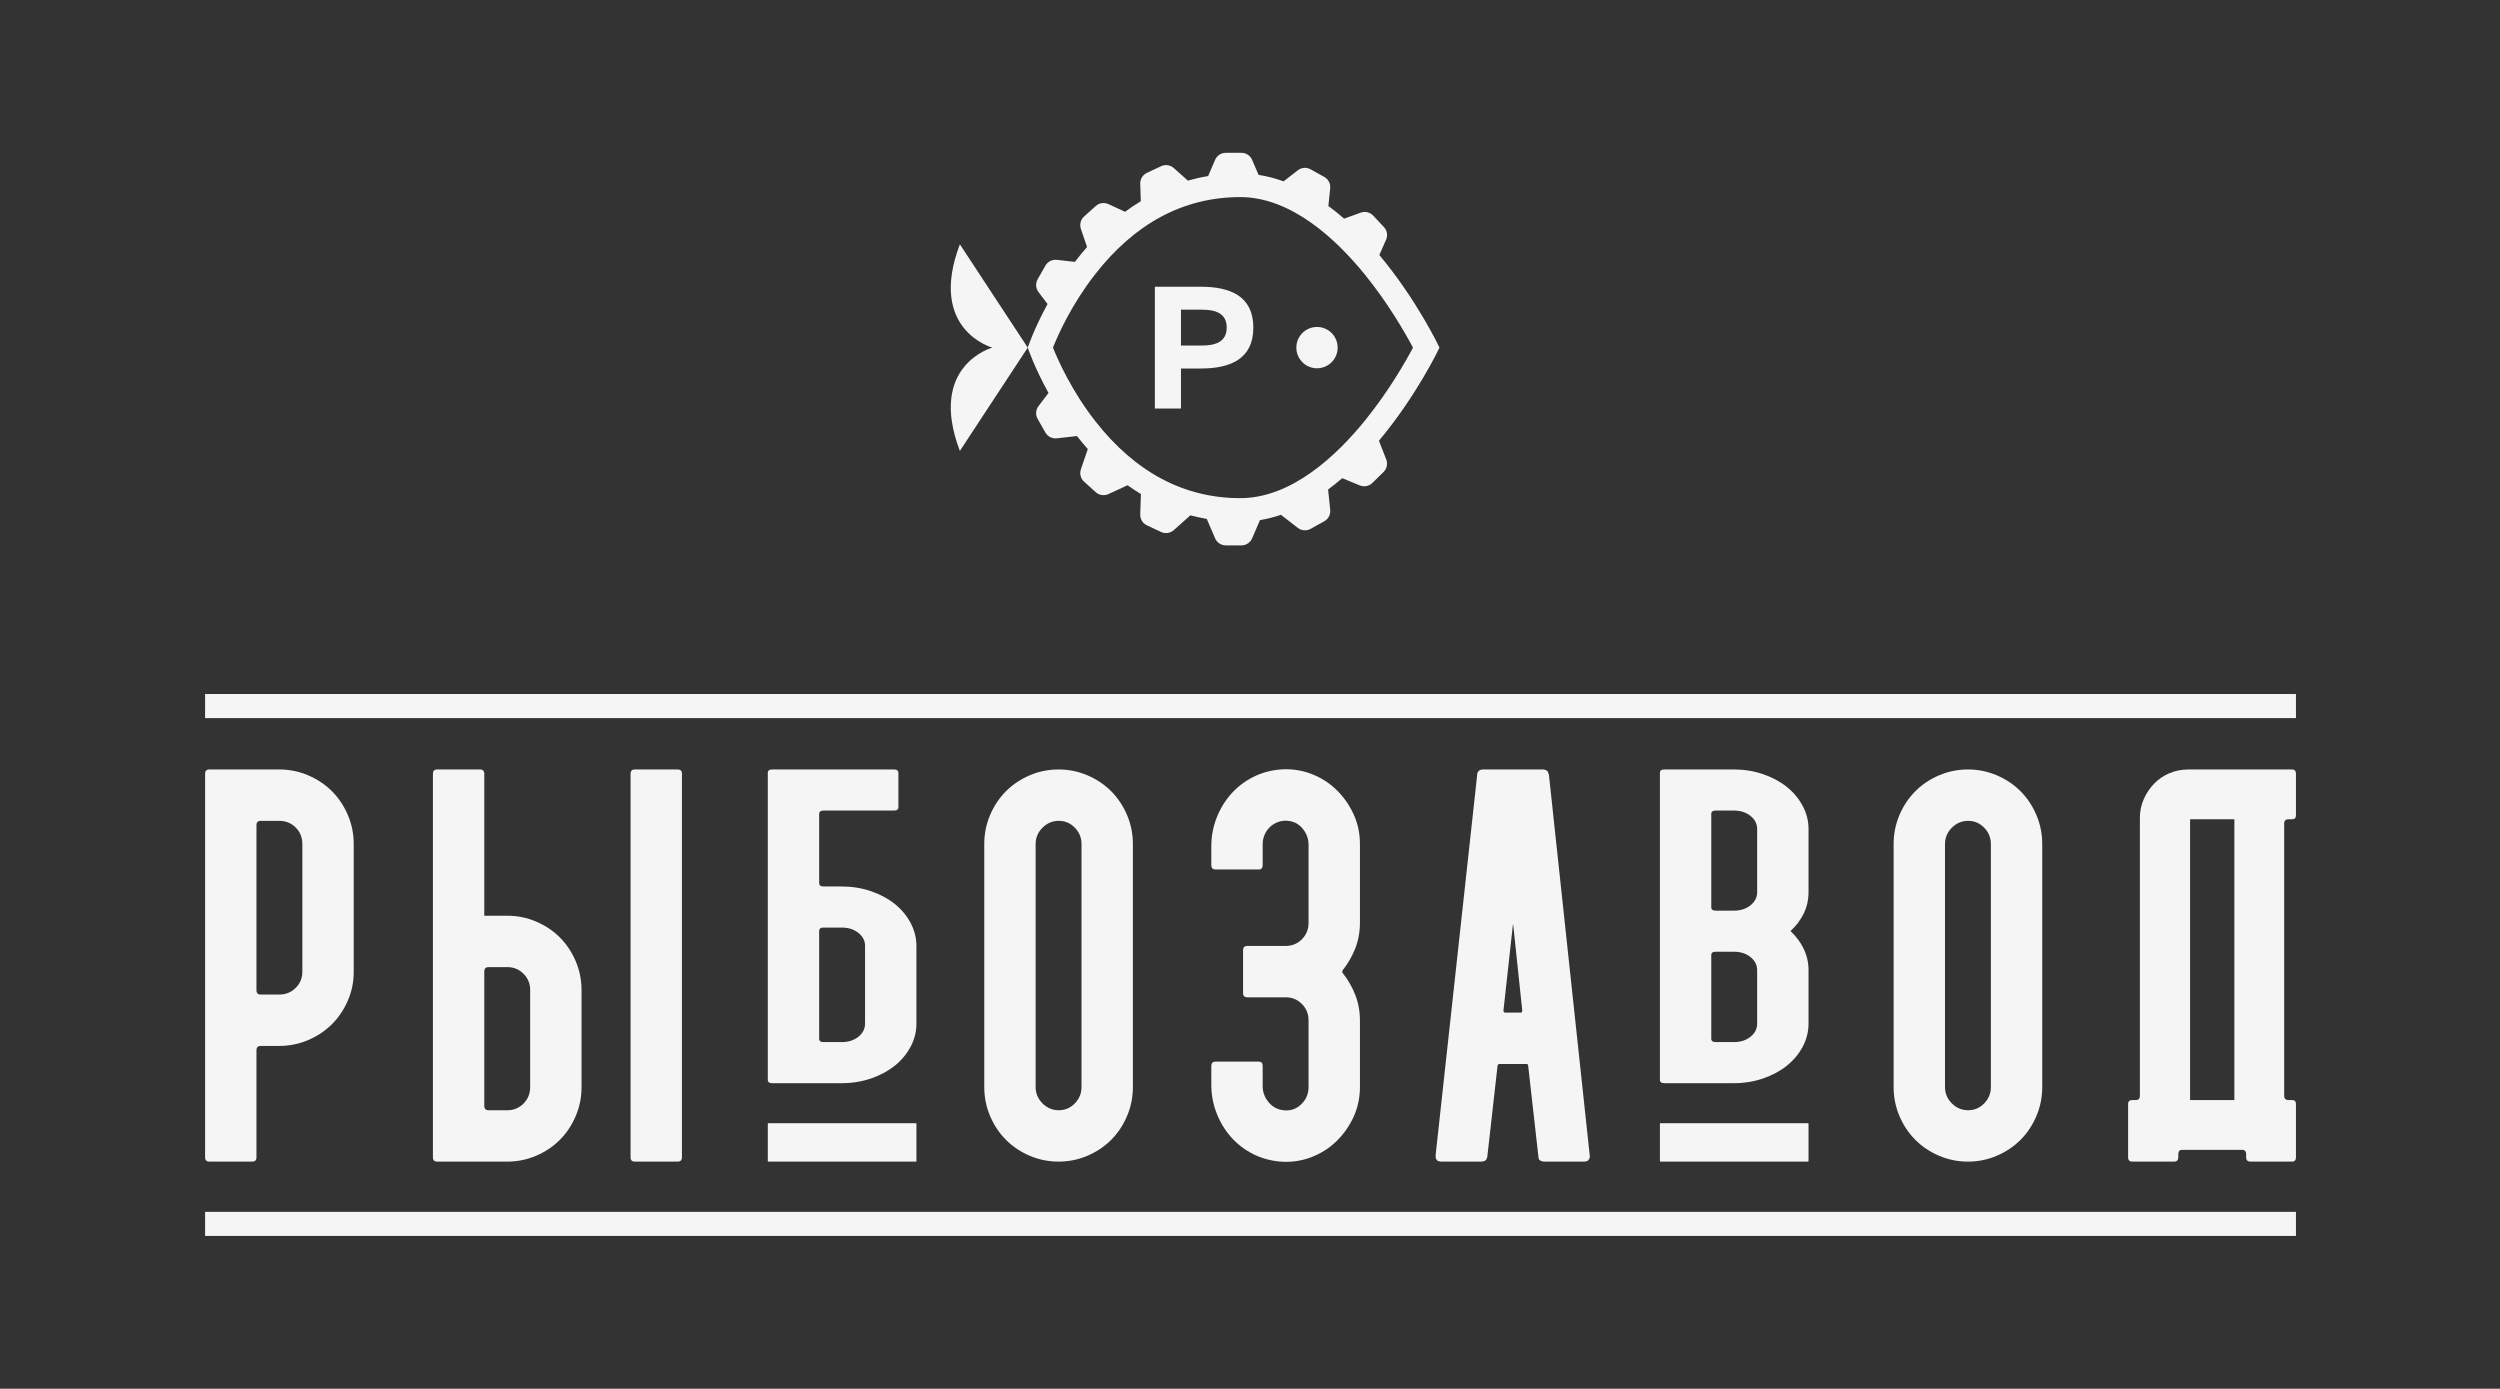
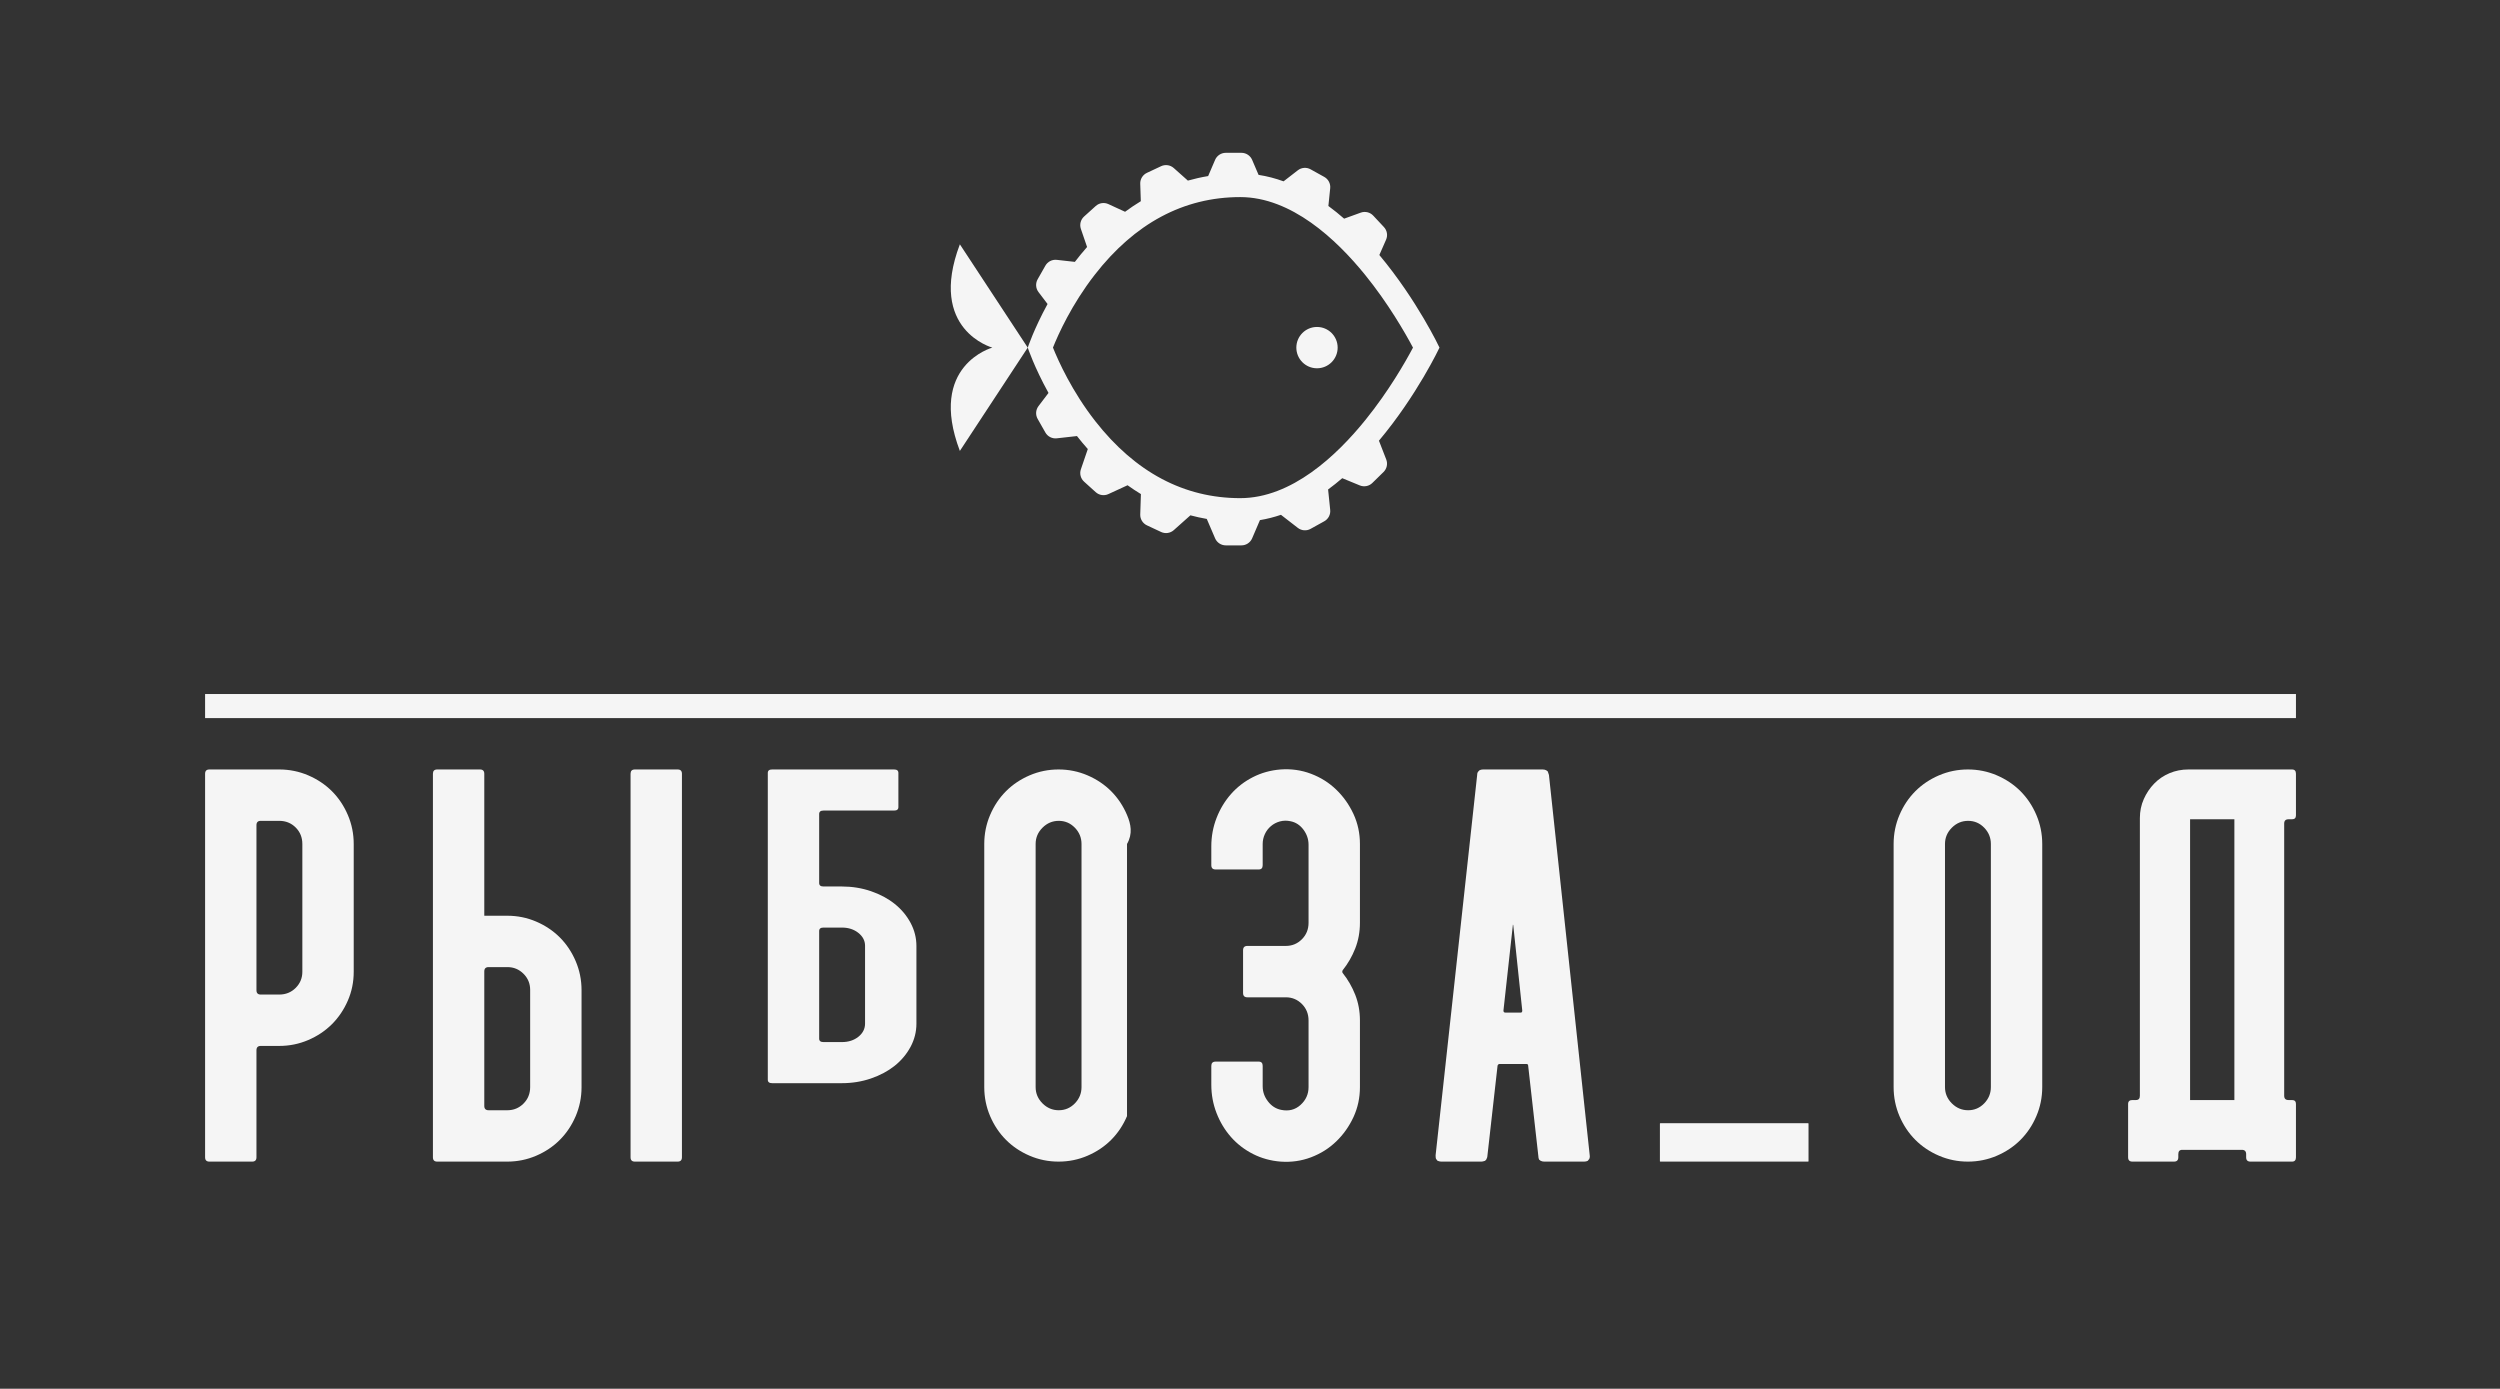
<svg xmlns="http://www.w3.org/2000/svg" width="1865" height="1036" viewBox="0 0 1865 1036" fill="none">
  <rect x="0" y="0" width="1865" height="1036" fill="#333333" stroke="none" />
-   <path fill-rule="evenodd" clip-rule="evenodd" d="M1712.78 922H153V904.041H1712.78V922Z" fill="#F5F5F5" />
  <path fill-rule="evenodd" clip-rule="evenodd" d="M1712.78 535.701H153V517.742H1712.78V535.701Z" fill="#F5F5F5" />
  <path fill-rule="evenodd" clip-rule="evenodd" d="M259.48 607.96C256.56 601.13 252.61 595.23 247.64 590.26C242.66 585.29 236.76 581.34 229.94 578.41C223.11 575.49 215.9 574.02 208.29 574.02H156.22C154.07 574.02 153 575.1 153 577.24V863.34C153 865.49 154.07 866.56 156.22 866.56H188.1C190.25 866.56 191.32 865.49 191.32 863.34V783.48C191.32 781.34 192.39 780.26 194.54 780.26H208.29C215.9 780.26 223.11 778.8 229.94 775.87C236.76 772.95 242.66 769 247.64 764.03C252.61 759.05 256.56 753.2 259.48 746.47C262.41 739.75 263.87 732.58 263.87 724.97V629.61C263.87 622 262.41 614.79 259.48 607.96V607.96ZM225.55 724.97C225.55 729.65 223.89 733.65 220.58 736.97C217.26 740.28 213.16 741.94 208.29 741.94H194.54C192.39 741.94 191.32 740.87 191.32 738.72V615.56C191.32 613.42 192.39 612.35 194.54 612.35H208.29C213.16 612.35 217.26 614 220.58 617.32C223.89 620.64 225.55 624.73 225.55 629.61V724.97V724.97Z" fill="#F5F5F5" />
  <path fill-rule="evenodd" clip-rule="evenodd" d="M429.46 717.02C426.54 710.21 422.61 704.32 417.66 699.35C412.7 694.39 406.83 690.44 400.03 687.52C393.23 684.6 386.04 683.14 378.47 683.14H361.28V577.25C361.28 575.1 360.2 574.02 358.06 574.02H326.17C324.03 574.02 322.96 575.1 322.96 577.24V863.34C322.96 865.49 324.03 866.56 326.16 866.56H378.39C385.97 866.56 393.17 865.1 399.98 862.18C406.79 859.26 412.67 855.31 417.63 850.35C422.59 845.38 426.53 839.49 429.45 832.68C432.36 825.86 433.83 818.66 433.83 811.07V738.63C433.83 731.04 432.37 723.84 429.46 717.02V717.02ZM395.5 810.98C395.5 815.85 393.85 819.95 390.53 823.27C387.21 826.58 383.22 828.24 378.54 828.24H364.5C362.35 828.24 361.28 827.16 361.28 825.02V724.68C361.28 722.54 362.35 721.46 364.5 721.46H378.54C383.22 721.46 387.21 723.12 390.53 726.43C393.85 729.75 395.5 733.75 395.5 738.43V810.98V810.98ZM505.5 574.02H473.61C471.46 574.02 470.4 575.1 470.4 577.24V863.34C470.4 865.49 471.46 866.56 473.61 866.56H505.5C507.64 866.56 508.72 865.49 508.72 863.34V577.24C508.72 575.1 507.64 574.02 505.5 574.02Z" fill="#F5F5F5" />
  <path fill-rule="evenodd" clip-rule="evenodd" d="M679.27 688.42C676.34 682.97 672.39 678.26 667.42 674.29C662.44 670.32 656.54 667.16 649.72 664.82C642.89 662.49 635.68 661.32 628.07 661.32H614.32C612.17 661.32 611.1 660.46 611.1 658.73V607.27C611.1 605.54 612.17 604.68 614.32 604.68H666.98C669.12 604.68 670.2 603.83 670.2 602.11V576.6C670.2 574.88 669.12 574.02 666.98 574.02H576C573.85 574.02 572.78 574.88 572.78 576.6V805.48C572.78 807.19 573.85 808.05 576 808.05H628.07C635.68 808.05 642.89 806.88 649.72 804.55C656.54 802.21 662.44 799.05 667.42 795.09C672.39 791.11 676.34 786.4 679.27 780.95C682.19 775.49 683.65 769.73 683.65 763.66V705.71C683.65 699.64 682.19 693.88 679.27 688.42V688.42ZM645.33 763.59C645.33 767.49 643.67 770.76 640.36 773.42C637.04 776.07 632.94 777.39 628.07 777.39H614.32C612.17 777.39 611.1 776.54 611.1 774.82V694.55C611.1 692.83 612.17 691.97 614.32 691.97H628.07C632.94 691.97 637.04 693.3 640.36 695.95C643.67 698.61 645.33 701.8 645.33 705.55V763.59V763.59Z" fill="#F5F5F5" />
-   <path fill-rule="evenodd" clip-rule="evenodd" d="M840.75 607.96C837.84 601.13 833.9 595.23 828.94 590.26C823.98 585.29 818.1 581.34 811.28 578.41C804.47 575.49 797.28 574.02 789.7 574.02C782.11 574.02 774.91 575.49 768.1 578.41C761.29 581.34 755.41 585.29 750.45 590.26C745.49 595.23 741.55 601.13 738.63 607.96C735.72 614.79 734.26 622 734.26 629.61V810.98C734.26 818.58 735.72 825.8 738.63 832.63C741.55 839.45 745.49 845.35 750.45 850.32C755.41 855.3 761.29 859.25 768.1 862.17C774.91 865.1 782.11 866.56 789.7 866.56C797.28 866.56 804.47 865.1 811.28 862.17C818.1 859.25 823.98 855.3 828.94 850.32C833.9 845.35 837.84 839.45 840.75 832.63C843.67 825.8 845.13 818.58 845.13 810.98V629.61C845.13 622 843.67 614.79 840.75 607.96ZM806.81 810.98C806.81 815.66 805.15 819.7 801.84 823.12C798.52 826.53 794.52 828.24 789.84 828.24C785.16 828.24 781.11 826.53 777.7 823.12C774.29 819.7 772.58 815.66 772.58 810.98V629.61C772.58 624.92 774.29 620.88 777.7 617.47C781.11 614.06 785.16 612.35 789.84 612.35C794.52 612.35 798.52 614.06 801.84 617.47C805.15 620.88 806.81 624.92 806.81 629.61V810.98Z" fill="#F5F5F5" />
+   <path fill-rule="evenodd" clip-rule="evenodd" d="M840.75 607.96C837.84 601.13 833.9 595.23 828.94 590.26C823.98 585.29 818.1 581.34 811.28 578.41C804.47 575.49 797.28 574.02 789.7 574.02C782.11 574.02 774.91 575.49 768.1 578.41C761.29 581.34 755.41 585.29 750.45 590.26C745.49 595.23 741.55 601.13 738.63 607.96C735.72 614.79 734.26 622 734.26 629.61V810.98C734.26 818.58 735.72 825.8 738.63 832.63C741.55 839.45 745.49 845.35 750.45 850.32C755.41 855.3 761.29 859.25 768.1 862.17C774.91 865.1 782.11 866.56 789.7 866.56C797.28 866.56 804.47 865.1 811.28 862.17C818.1 859.25 823.98 855.3 828.94 850.32C833.9 845.35 837.84 839.45 840.75 832.63V629.61C845.13 622 843.67 614.79 840.75 607.96ZM806.81 810.98C806.81 815.66 805.15 819.7 801.84 823.12C798.52 826.53 794.52 828.24 789.84 828.24C785.16 828.24 781.11 826.53 777.7 823.12C774.29 819.7 772.58 815.66 772.58 810.98V629.61C772.58 624.92 774.29 620.88 777.7 617.47C781.11 614.06 785.16 612.35 789.84 612.35C794.52 612.35 798.52 614.06 801.84 617.47C805.15 620.88 806.81 624.92 806.81 629.61V810.98Z" fill="#F5F5F5" />
  <path fill-rule="evenodd" clip-rule="evenodd" d="M1011 707.57C1013.34 701.62 1014.51 695.23 1014.51 688.41V629.61C1014.51 621.61 1012.9 614.15 1009.69 607.23C1006.48 600.31 1002.2 594.26 996.849 589.09C991.5 583.92 985.23 579.97 978.03 577.24C970.829 574.51 963.249 573.44 955.279 574.02C947.889 574.61 941.029 576.51 934.709 579.73C928.38 582.95 922.94 587.14 918.37 592.31C913.8 597.48 910.19 603.42 907.57 610.15C904.95 616.88 903.64 623.95 903.64 631.36V645.4C903.64 647.55 904.7 648.62 906.85 648.62H939.029C940.979 648.62 941.959 647.55 941.959 645.4V629.61C941.959 627.07 942.489 624.63 943.569 622.29C944.629 619.95 946.149 617.95 948.099 616.3C950.049 614.64 952.29 613.47 954.829 612.78C957.359 612.1 959.989 612.05 962.73 612.64C966.629 613.42 969.839 615.52 972.379 618.93C974.909 622.34 976.179 626.09 976.179 630.19V688.41C976.179 693.28 974.519 697.38 971.209 700.69C967.89 704.01 963.899 705.66 959.219 705.66H930.55C928.4 705.66 927.33 706.74 927.33 708.88V740.77C927.33 742.92 928.4 743.99 930.55 743.99H959.219C963.899 743.99 967.89 745.65 971.209 748.96C974.519 752.28 976.179 756.37 976.179 761.25V810.98C976.179 816.24 974.18 820.68 970.19 824.29C966.19 827.89 961.359 829.12 955.71 827.95C951.799 827.16 948.539 825.07 945.909 821.66C943.269 818.24 941.959 814.49 941.959 810.39V795.18C941.959 793.04 940.979 791.96 939.029 791.96H906.85C904.7 791.96 903.64 793.04 903.64 795.18V809.22C903.64 816.63 904.95 823.7 907.57 830.43C910.19 837.16 913.8 843.11 918.37 848.28C922.94 853.44 928.38 857.64 934.709 860.86C941.029 864.07 947.889 865.97 955.279 866.56C963.249 867.14 970.829 866.07 978.03 863.34C985.23 860.61 991.5 856.66 996.849 851.49C1002.2 846.32 1006.48 840.28 1009.69 833.36C1012.9 826.43 1014.51 818.97 1014.51 810.98V761.25C1014.51 754.42 1013.34 748.04 1011 742.09C1008.65 736.14 1005.53 730.73 1001.63 725.85C1001.24 725.26 1001.24 724.58 1001.63 723.8C1005.53 718.93 1008.65 713.52 1011 707.57V707.57Z" fill="#F5F5F5" />
  <path fill-rule="evenodd" clip-rule="evenodd" d="M1185.93 861.88L1155.51 578.12C1155.31 577.73 1155.16 577.29 1155.07 576.8C1154.97 576.32 1154.82 575.88 1154.63 575.49L1153.46 574.61C1152.68 574.22 1151.8 574.02 1150.83 574.02H1106.36C1105.38 574.02 1104.51 574.22 1103.73 574.61L1102.85 575.49C1102.27 576.07 1101.97 576.95 1101.97 578.12L1070.96 861.88C1070.96 863.24 1071.06 864.12 1071.26 864.51L1072.43 865.97C1073.6 866.36 1074.47 866.56 1075.06 866.56H1105.19C1105.78 866.56 1106.65 866.36 1107.82 865.97L1108.7 865.1C1108.89 864.7 1109.09 864.26 1109.29 863.78C1109.48 863.29 1109.58 862.85 1109.58 862.46L1117.19 794.89C1117.57 794.11 1118.06 793.72 1118.65 793.72H1138.54C1139.51 793.72 1140 794.11 1140 794.89L1147.61 862.46C1147.61 863.44 1147.8 864.32 1148.19 865.1L1149.36 865.97C1150.14 866.36 1151.02 866.56 1152 866.56H1181.83C1182.81 866.56 1183.69 866.36 1184.47 865.97L1185.64 864.51C1186.03 863.53 1186.12 862.66 1185.93 861.88V861.88ZM1134.44 755.4H1123.04C1122.06 755.4 1121.57 754.91 1121.57 753.93L1128.59 690.16C1128.59 689.58 1128.69 689.58 1128.89 690.16L1135.61 753.93C1135.61 754.91 1135.22 755.4 1134.44 755.4Z" fill="#F5F5F5" />
-   <path fill-rule="evenodd" clip-rule="evenodd" d="M1345.65 681.33C1347.99 676.41 1349.16 671.15 1349.16 665.53V618.49C1349.16 612.4 1347.7 606.63 1344.78 601.17C1341.85 595.71 1337.9 590.99 1332.93 587.01C1327.95 583.03 1322.05 579.87 1315.23 577.53C1308.4 575.19 1301.19 574.02 1293.58 574.02H1241.51C1239.36 574.02 1238.29 574.88 1238.29 576.6V805.48C1238.29 807.19 1239.36 808.05 1241.51 808.05H1293.58C1301.19 808.05 1308.4 806.88 1315.23 804.54C1322.05 802.2 1327.95 799.04 1332.93 795.06C1337.9 791.09 1341.85 786.36 1344.78 780.9C1347.7 775.44 1349.16 769.67 1349.16 763.59V723.8C1349.16 718.19 1347.99 712.92 1345.65 708.01C1343.31 703.09 1339.99 698.61 1335.71 694.55C1339.99 690.65 1343.31 686.24 1345.65 681.33ZM1310.84 763.59C1310.84 767.49 1309.18 770.76 1305.87 773.42C1302.55 776.07 1298.45 777.39 1293.58 777.39H1279.83C1277.68 777.39 1276.61 776.54 1276.61 774.82V712.57C1276.61 710.85 1277.68 709.99 1279.83 709.99H1293.58C1298.45 709.99 1302.55 711.32 1305.87 713.97C1309.18 716.63 1310.84 719.9 1310.84 723.8V763.59ZM1310.84 665.53C1310.84 669.43 1309.18 672.71 1305.87 675.36C1302.55 678.01 1298.45 679.34 1293.58 679.34H1279.83C1277.68 679.34 1276.61 678.48 1276.61 676.76V607.26C1276.61 605.54 1277.68 604.68 1279.83 604.68H1293.58C1298.45 604.68 1302.55 606.01 1305.87 608.66C1309.18 611.31 1310.84 614.59 1310.84 618.49V665.53Z" fill="#F5F5F5" />
  <path fill-rule="evenodd" clip-rule="evenodd" d="M1519.13 607.96C1516.22 601.13 1512.28 595.23 1507.32 590.26C1502.36 585.29 1496.48 581.34 1489.67 578.41C1482.85 575.49 1475.66 574.02 1468.08 574.02C1460.49 574.02 1453.29 575.49 1446.48 578.41C1439.67 581.34 1433.79 585.29 1428.83 590.26C1423.87 595.23 1419.93 601.13 1417.01 607.96C1414.1 614.79 1412.64 622 1412.64 629.61V810.98C1412.64 818.58 1414.1 825.8 1417.01 832.63C1419.93 839.45 1423.87 845.35 1428.83 850.32C1433.79 855.3 1439.67 859.25 1446.48 862.17C1453.29 865.1 1460.49 866.56 1468.08 866.56C1475.66 866.56 1482.85 865.1 1489.67 862.17C1496.48 859.25 1502.36 855.3 1507.32 850.32C1512.28 845.35 1516.22 839.45 1519.13 832.63C1522.05 825.8 1523.51 818.58 1523.51 810.98V629.61C1523.51 622 1522.05 614.79 1519.13 607.96ZM1485.19 810.98C1485.19 815.66 1483.53 819.7 1480.22 823.12C1476.9 826.53 1472.9 828.24 1468.22 828.24C1463.54 828.24 1459.49 826.53 1456.08 823.12C1452.67 819.7 1450.96 815.66 1450.96 810.98V629.61C1450.96 624.92 1452.67 620.88 1456.08 617.47C1459.49 614.06 1463.54 612.35 1468.22 612.35C1472.9 612.35 1476.9 614.06 1480.22 617.47C1483.53 620.88 1485.19 624.92 1485.19 629.61V810.98Z" fill="#F5F5F5" />
  <path fill-rule="evenodd" clip-rule="evenodd" d="M1707.22 611.18H1709.85C1711.8 611.18 1712.78 610.2 1712.78 608.25V577.24C1712.78 575.1 1711.8 574.02 1709.85 574.02H1632.63C1627.55 574.02 1622.82 574.95 1618.44 576.8C1614.05 578.66 1610.24 581.24 1607.03 584.56C1603.81 587.87 1601.22 591.72 1599.27 596.11C1597.32 600.5 1596.35 605.23 1596.35 610.3V817.41C1596.35 819.56 1595.37 820.63 1593.42 820.63H1590.79C1588.64 820.63 1587.57 821.61 1587.57 823.56V863.34C1587.57 865.49 1588.64 866.56 1590.79 866.56H1621.8C1623.94 866.56 1625.02 865.49 1625.02 863.34V861C1625.02 858.85 1625.99 857.78 1627.94 857.78H1672.41C1674.55 857.78 1675.63 858.85 1675.63 861V863.34C1675.63 865.49 1676.7 866.56 1678.84 866.56H1709.85C1711.8 866.56 1712.78 865.49 1712.78 863.34V823.56C1712.78 821.61 1711.8 820.63 1709.85 820.63H1707.22C1705.07 820.63 1704 819.56 1704 817.41V614.39C1704 612.25 1705.07 611.18 1707.22 611.18V611.18ZM1666.85 820.63H1633.8V611.18H1666.85V820.63Z" fill="#F5F5F5" />
-   <path fill-rule="evenodd" clip-rule="evenodd" d="M572.781 838.242V866.248C572.781 866.42 572.92 866.56 573.093 866.56H683.341C683.513 866.56 683.653 866.42 683.653 866.248V838.242C683.653 838.07 683.513 837.93 683.341 837.93H573.093C572.92 837.93 572.781 838.07 572.781 838.242Z" fill="#F5F5F5" />
  <path fill-rule="evenodd" clip-rule="evenodd" d="M1238.29 838.243V866.247C1238.29 866.42 1238.43 866.56 1238.61 866.56H1348.85C1349.02 866.56 1349.16 866.42 1349.16 866.247V838.243C1349.16 838.07 1349.02 837.93 1348.85 837.93H1238.61C1238.43 837.93 1238.29 838.07 1238.29 838.243Z" fill="#F5F5F5" />
  <path fill-rule="evenodd" clip-rule="evenodd" d="M766.7 259.32L716.06 336.39C691.84 272.53 740.28 259.32 740.28 259.32C740.28 259.32 691.84 246.11 716.06 182.26L766.7 259.32V259.32Z" fill="#F5F5F5" />
  <path fill-rule="evenodd" clip-rule="evenodd" d="M989.249 167.99L989.49 168.13L989.51 167.9L989.25 167.99H989.249ZM815.34 323.76L815.27 323.97L815.54 323.94L815.34 323.76V323.76ZM851.52 356.43L851.5 357.24L852.11 356.96L851.52 356.43ZM895.8 376.7L896.05 377.29L896.4 376.98L895.8 376.7V376.7ZM896.05 143.56L895.8 144.15L896.4 143.87L896.05 143.56ZM851.5 163.61L851.52 164.42L852.11 163.89L851.5 163.61V163.61ZM815.26 196.87L815.34 197.09L815.55 196.9L815.26 196.87V196.87Z" fill="#F5F5F5" />
  <path fill-rule="evenodd" clip-rule="evenodd" d="M1028.69 328.76C1057.15 294.86 1073.86 259.32 1073.86 259.32C1073.86 259.32 1057.27 224.03 1028.99 190.24L1034.02 178.79C1035.41 175.62 1034.78 171.92 1032.41 169.39L1024.42 160.85C1022.05 158.32 1018.41 157.45 1015.15 158.62L1002.72 163.12C998.93 159.81 995.01 156.63 990.97 153.66L992.33 140.45C992.69 137 990.95 133.67 987.92 131.99L977.7 126.31C974.67 124.63 970.93 124.91 968.19 127.03L957.54 135.28C951.5 133.08 945.27 131.44 938.89 130.46L934.09 119.25C932.72 116.07 929.59 114 926.13 114H914.43C910.97 114 907.83 116.07 906.47 119.25L901.28 131.35C896.07 132.21 891.02 133.35 886.15 134.73L875.63 125.36C873.04 123.06 869.33 122.51 866.19 123.98L855.6 128.95C852.46 130.42 850.5 133.62 850.62 137.08L851.05 150.1C846.97 152.58 843.05 155.22 839.3 157.99L826.84 152.25C823.69 150.8 819.98 151.36 817.41 153.69L808.73 161.52C806.16 163.84 805.22 167.48 806.34 170.76L810.96 184.27C807.72 187.94 804.69 191.66 801.85 195.36L788.35 193.85C784.91 193.47 781.57 195.17 779.85 198.19L774.08 208.35C772.37 211.37 772.62 215.11 774.71 217.87L781.48 226.79C771.28 245.46 766.7 259.32 766.7 259.32C766.7 259.32 771.49 273.82 782.18 293.13L774.71 302.97C772.62 305.74 772.37 309.48 774.08 312.49L779.85 322.66C781.57 325.67 784.91 327.38 788.35 326.99L803.42 325.3C805.96 328.55 808.65 331.79 811.5 334.99L806.34 350.09C805.22 353.37 806.16 357 808.73 359.32L817.41 367.16C819.98 369.48 823.69 370.05 826.84 368.6L841.16 362C844.36 364.3 847.68 366.5 851.12 368.58L850.62 383.77C850.5 387.23 852.46 390.43 855.6 391.9L866.19 396.86C869.33 398.33 873.04 397.79 875.63 395.49L888.04 384.43C892 385.49 896.08 386.39 900.26 387.12L906.47 401.6C907.83 404.78 910.97 406.85 914.43 406.85H926.13C929.59 406.85 932.72 404.78 934.09 401.6L939.91 388.01C945.25 387.13 950.48 385.79 955.59 384.05L968.19 393.81C970.93 395.93 974.67 396.22 977.7 394.53L987.92 388.86C990.95 387.17 992.69 383.85 992.33 380.4L990.76 365.14C994.38 362.48 997.9 359.67 1001.32 356.73L1014.41 362.12C1017.62 363.44 1021.3 362.72 1023.77 360.29L1032.12 352.11C1034.6 349.68 1035.39 346.01 1034.14 342.78L1028.69 328.76ZM1018.67 313.21C997.17 339.86 963.5 371.62 925.23 371.62C883.32 371.62 846.96 352.32 817.15 314.27C799.76 292.06 789.58 269.44 785.51 259.3C789.5 249.31 799.4 227.26 816.54 205.16C846.45 166.59 883.02 147.03 925.23 147.03C963.32 147.03 996.83 178.5 1018.25 204.9C1035.68 226.4 1048.19 248.23 1054.09 259.33C1048.26 270.31 1035.96 291.8 1018.67 313.21V313.21Z" fill="#F5F5F5" />
  <path fill-rule="evenodd" clip-rule="evenodd" d="M997.889 259.32C997.889 267.83 990.989 274.74 982.479 274.74C973.969 274.74 967.069 267.83 967.069 259.32C967.069 250.81 973.969 243.91 982.479 243.91C990.989 243.91 997.889 250.81 997.889 259.32Z" fill="#F5F5F5" />
-   <path fill-rule="evenodd" clip-rule="evenodd" d="M895.79 213.9H861.53V304.75H881V274.9H895.79C917.731 274.9 934.99 267.89 934.99 244.4C934.99 220.91 917.731 213.9 895.79 213.9V213.9ZM896.7 257.77H881V231.03H896.7C906.7 231.03 915.13 233.62 915.13 244.4C915.13 255.04 906.7 257.77 896.7 257.77Z" fill="#F5F5F5" />
</svg>